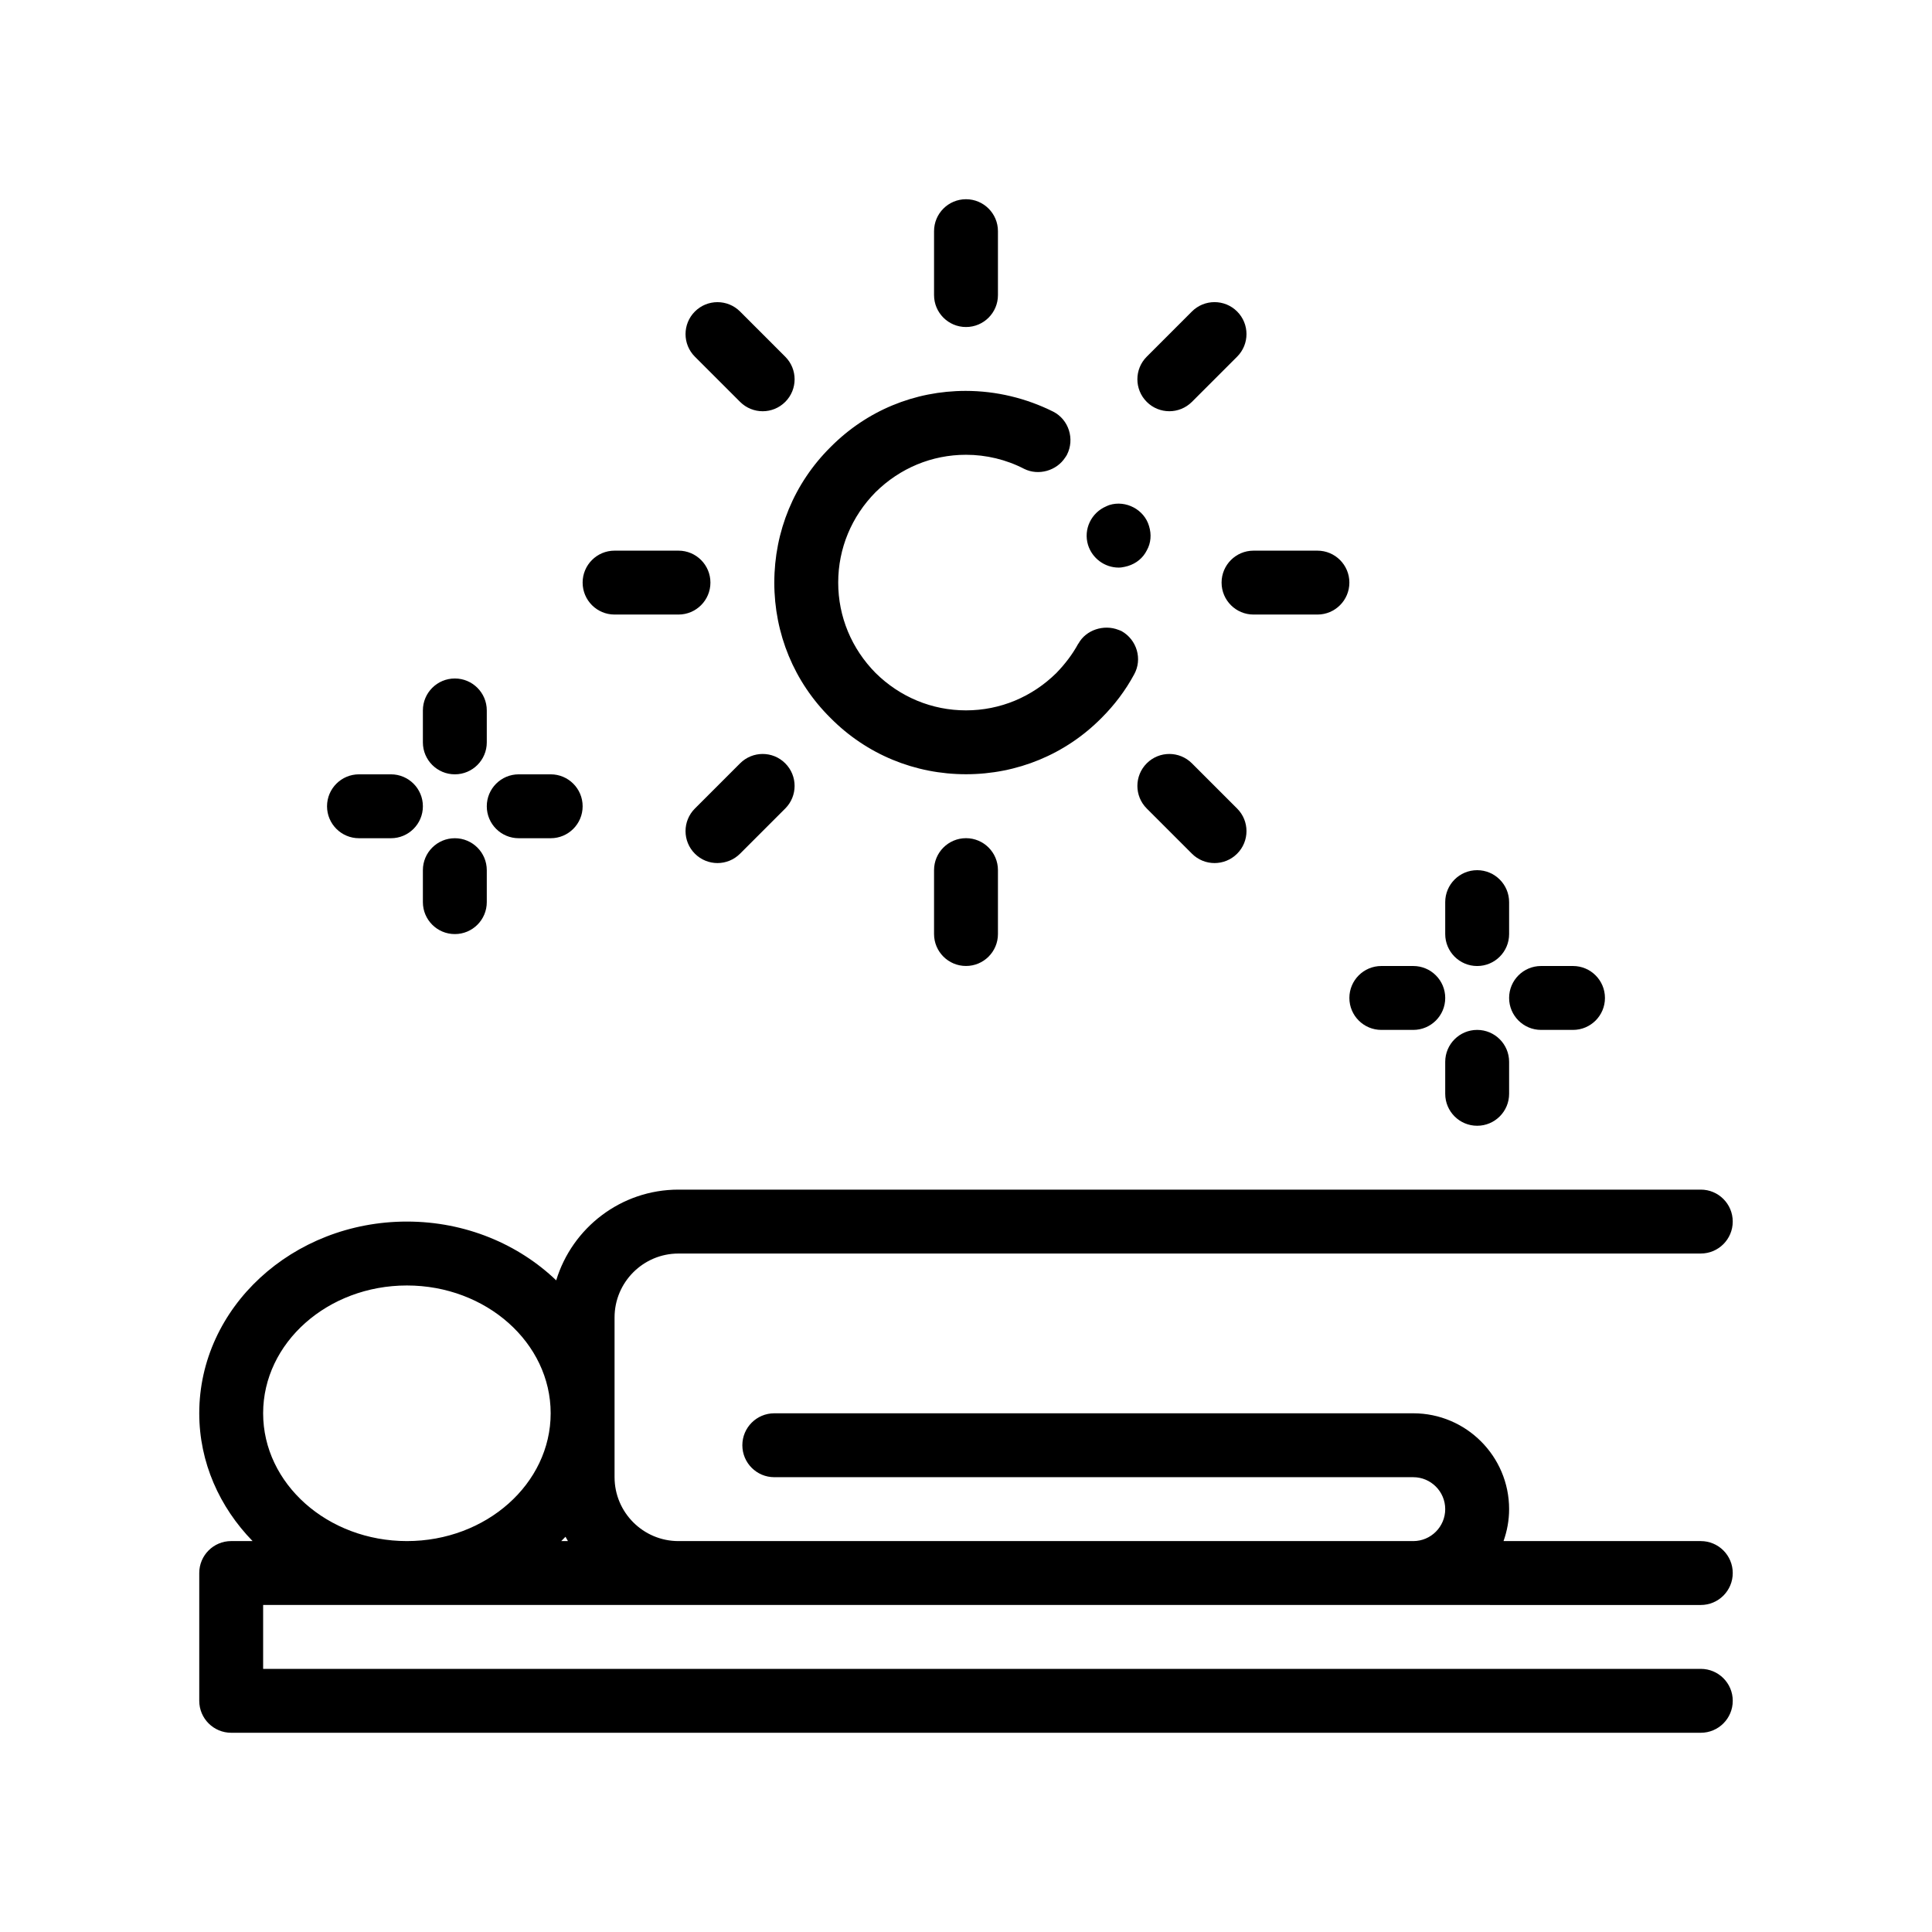
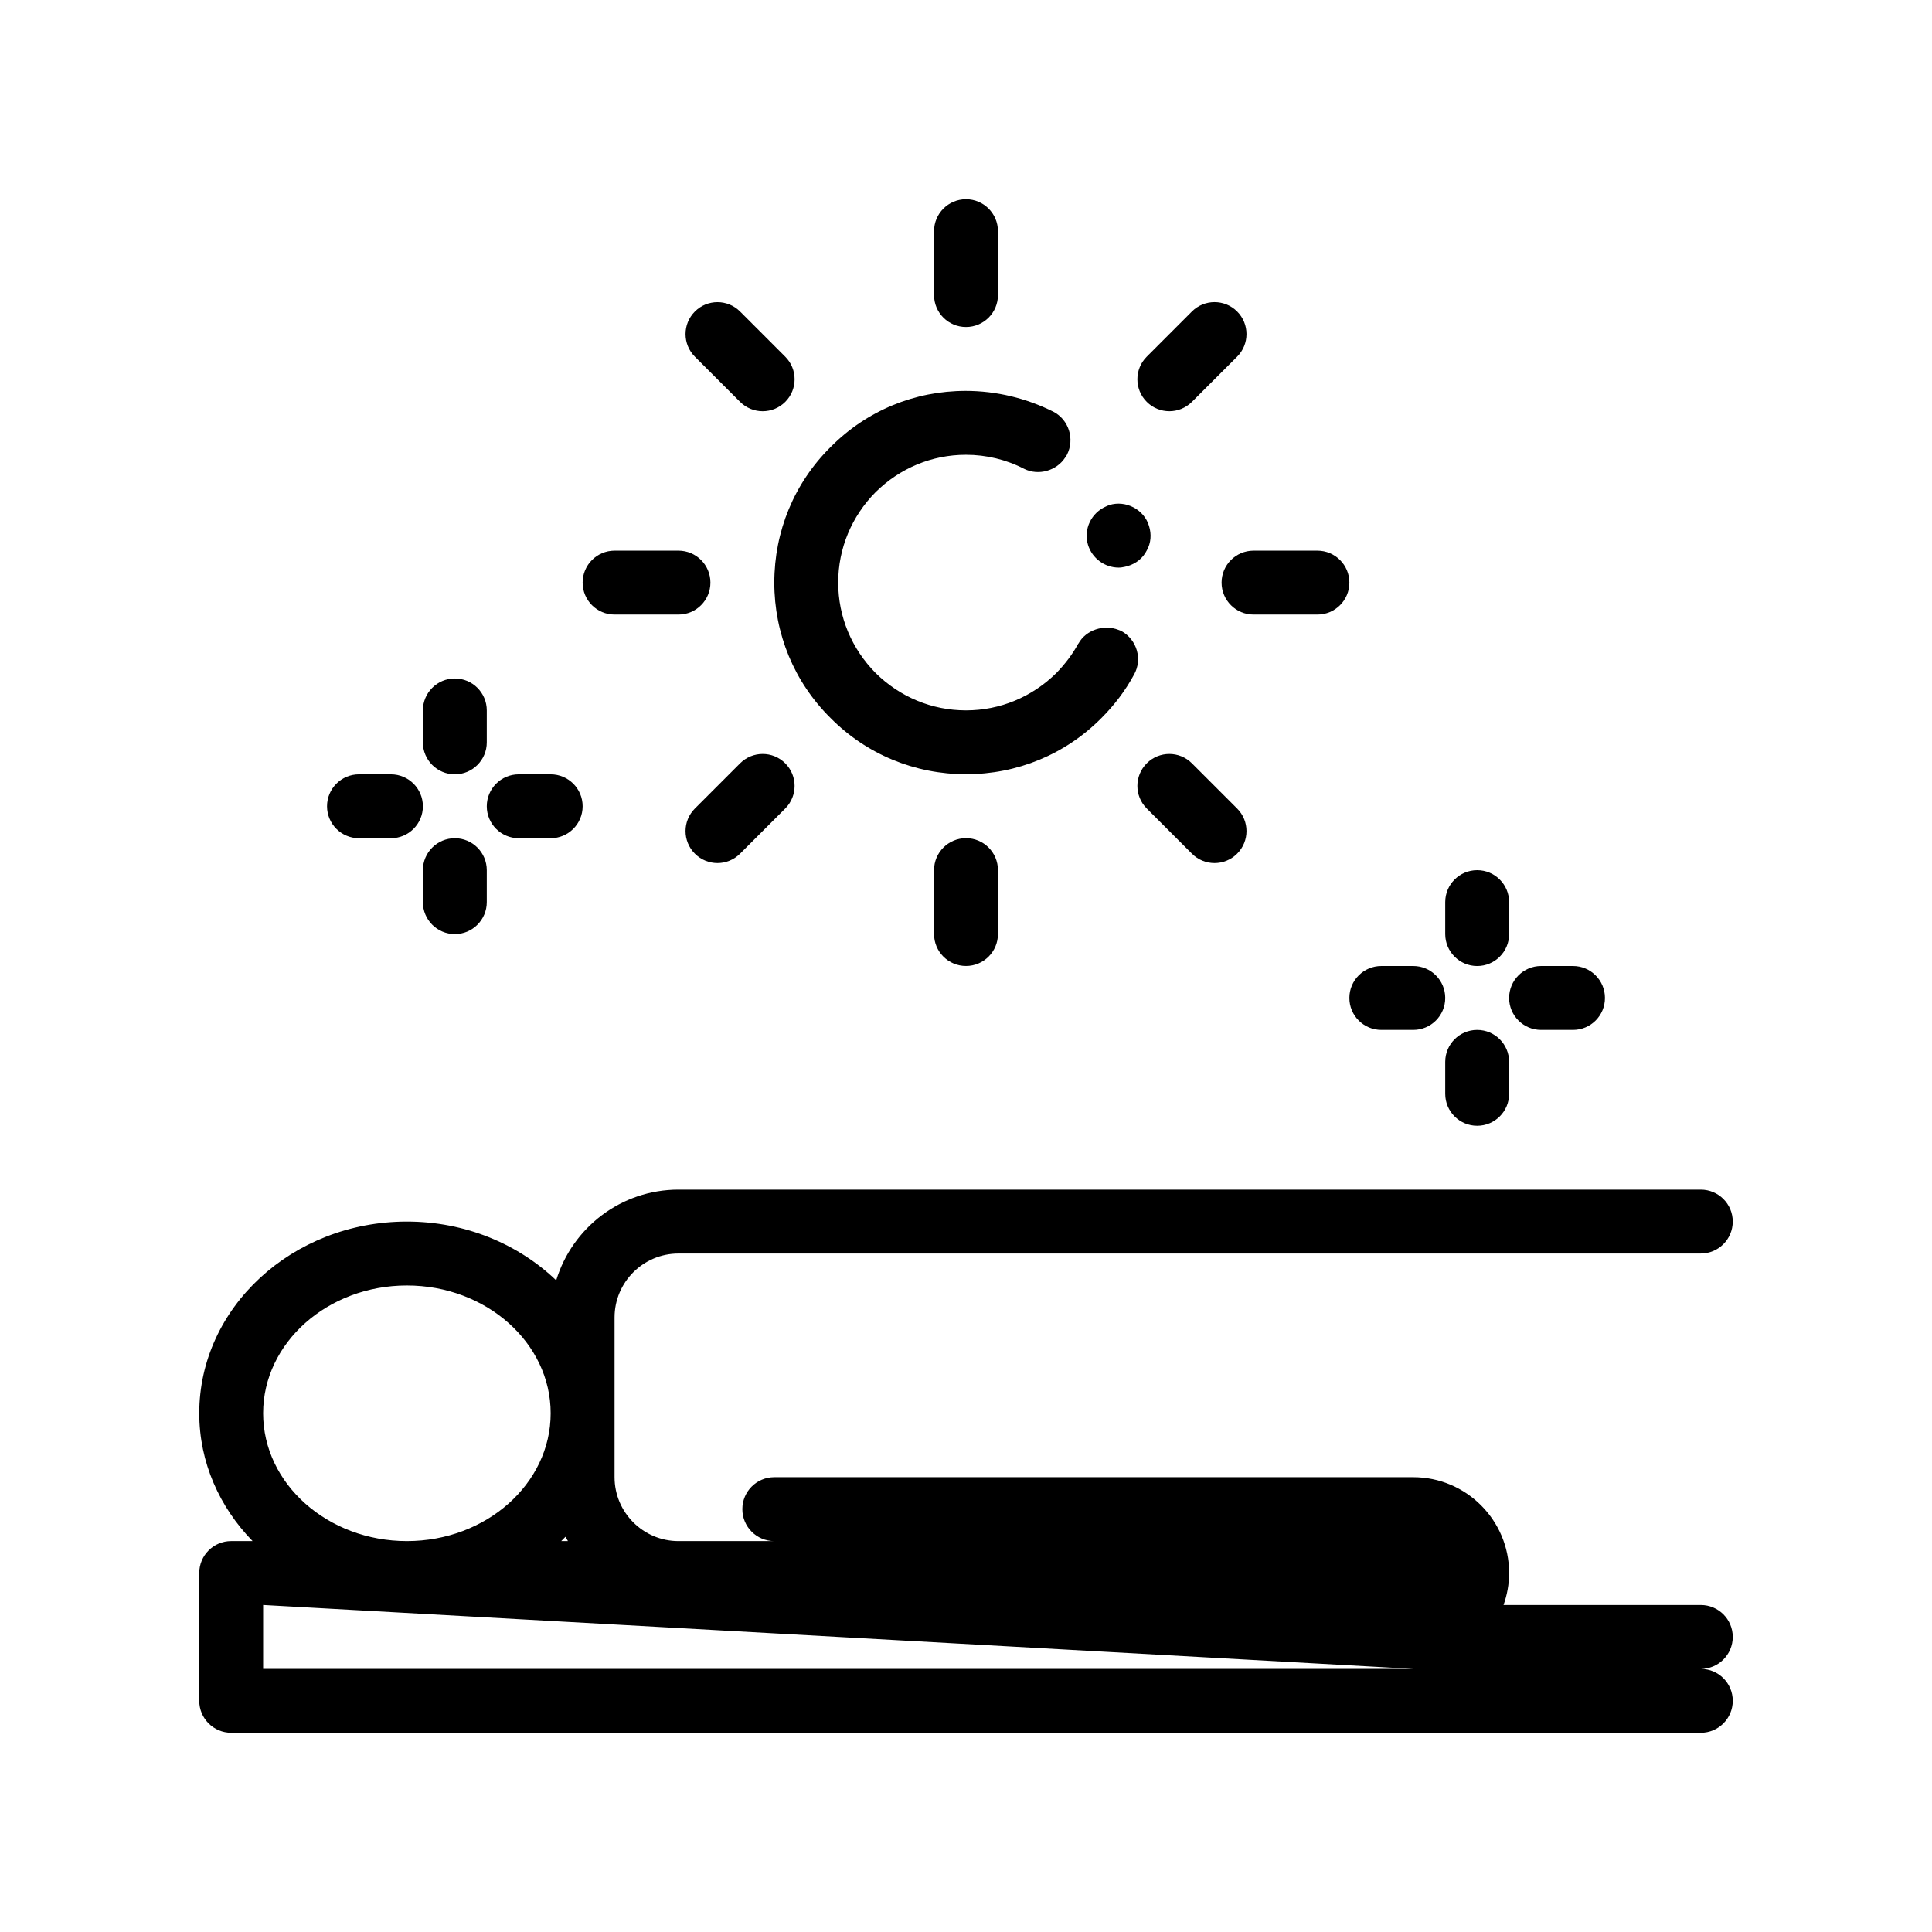
<svg xmlns="http://www.w3.org/2000/svg" fill="#000000" width="800px" height="800px" version="1.1" viewBox="144 144 512 512">
-   <path d="m349.2 298.39c0-13.547 5.246-26.336 14.898-35.902 9.566-9.652 22.27-14.898 35.816-14.898 8.125 0 16.086 1.949 23.199 5.5 4.144 2.117 5.754 7.281 3.637 11.43-0.125 0.258-0.301 0.48-0.457 0.715-2.266 3.516-7.078 4.914-10.887 3.012-4.742-2.457-10.07-3.727-15.406-3.727-9.062 0-17.527 3.559-23.961 9.906-6.352 6.434-9.906 14.898-9.906 23.961 0 9.059 3.559 17.527 9.906 23.957 6.43 6.352 14.898 9.91 23.961 9.91 9.059 0 17.523-3.562 23.957-9.91 2.289-2.367 4.231-4.906 5.758-7.699 0 0 0-0.09 0.086-0.09 1.98-3.637 6.75-5.164 10.621-3.629 0.266 0.105 0.551 0.191 0.812 0.328 4.066 2.289 5.586 7.445 3.305 11.512-2.289 4.231-5.164 8.039-8.637 11.512-9.566 9.652-22.355 14.902-35.895 14.902-13.547 0-26.336-5.25-35.902-14.902-9.66-9.551-14.906-22.34-14.906-35.887zm91.27-3.973c0.562 0 1.113-0.098 1.648-0.215 0.277-0.066 0.551-0.121 0.805-0.207 2.203-0.676 3.981-2.117 4.992-4.144 1.102-1.949 1.273-4.231 0.594-6.434-1.273-4.402-6.184-6.941-10.5-5.586-0.297 0.09-0.559 0.23-0.84 0.348-3.941 1.672-6.102 6.047-4.832 10.23 1.102 3.547 4.406 6.008 8.133 6.008zm-48.938 80.176v16.934c0 4.676 3.793 8.465 8.469 8.465s8.465-3.789 8.465-8.465v-16.934c0-4.676-3.789-8.469-8.465-8.469-4.676 0.004-8.469 3.797-8.469 8.469zm8.469-143.93c4.676 0 8.465-3.789 8.465-8.465v-16.934c0-4.676-3.789-8.469-8.465-8.469s-8.469 3.789-8.469 8.469v16.934c0 4.676 3.793 8.465 8.469 8.465zm67.73 67.73c0 4.676 3.789 8.469 8.469 8.469h16.93c4.676 0 8.469-3.789 8.469-8.469 0-4.676-3.789-8.465-8.469-8.465h-16.93c-4.676 0-8.469 3.797-8.469 8.465zm-127.6 47.898-11.977 11.977c-3.309 3.305-3.309 8.664 0 11.969 1.652 1.652 3.82 2.484 5.984 2.484 2.168 0 4.332-0.832 5.984-2.484l11.977-11.977c3.305-3.305 3.305-8.664 0-11.969-3.301-3.312-8.656-3.312-11.969 0zm113.75-93.312c2.168 0 4.332-0.828 5.992-2.481l11.977-11.977c3.309-3.305 3.309-8.664 0-11.977-3.309-3.305-8.664-3.305-11.977 0l-11.977 11.98c-3.305 3.305-3.305 8.664 0 11.969 1.656 1.664 3.824 2.484 5.984 2.484zm-5.984 93.312c-3.305 3.305-3.305 8.664 0 11.969l11.977 11.977c1.652 1.652 3.82 2.484 5.992 2.484 2.168 0 4.332-0.832 5.984-2.484 3.309-3.305 3.309-8.664 0-11.969l-11.977-11.977c-3.312-3.312-8.668-3.312-11.977 0zm-141.03-39.43h16.934c4.676 0 8.469-3.789 8.469-8.469 0-4.676-3.789-8.465-8.469-8.465h-16.934c-4.676 0-8.465 3.789-8.465 8.465 0 4.68 3.789 8.469 8.465 8.469zm33.266-56.359c1.652 1.652 3.82 2.481 5.984 2.481 2.168 0 4.332-0.828 5.984-2.481 3.305-3.305 3.305-8.664 0-11.969l-11.977-11.98c-3.309-3.305-8.664-3.305-11.969 0-3.309 3.309-3.309 8.664 0 11.977zm-126.4 318.83v16.934h381c4.676 0 8.465 3.789 8.465 8.465s-3.789 8.469-8.465 8.469h-389.46c-4.676 0-8.469-3.793-8.469-8.469v-33.867c0-4.676 3.789-8.465 8.469-8.465h5.664c-8.75-8.996-14.133-20.852-14.133-33.867 0-28.016 24.688-50.805 55.035-50.805 15.527 0 29.547 5.996 39.562 15.578 4.223-13.895 17.145-24.043 32.398-24.043h270.93c4.676 0 8.465 3.789 8.465 8.465 0 4.676-3.789 8.469-8.465 8.469l-270.93 0.004c-9.34 0-16.934 7.598-16.934 16.934v42.336c0 9.34 7.594 16.934 16.934 16.934h194.73c4.664 0 8.469-3.797 8.469-8.469 0-4.664-3.805-8.465-8.469-8.465h-169.33c-4.676 0-8.469-3.793-8.469-8.469s3.793-8.465 8.469-8.465h169.33c14.008 0 25.402 11.391 25.402 25.398 0 2.973-0.539 5.812-1.48 8.469h52.281c4.676 0 8.465 3.789 8.465 8.465 0 4.676-3.789 8.469-8.465 8.469l-76.203-0.004zm38.102-16.93c21.008 0 38.098-15.195 38.098-33.867 0-18.676-17.09-33.871-38.098-33.871-21.008 0-38.102 15.195-38.102 33.871 0 18.672 17.094 33.867 38.102 33.867zm42.027-1.145c-0.363 0.395-0.754 0.762-1.129 1.145h1.777c-0.215-0.383-0.441-0.758-0.648-1.145zm-29.324-185.12c-4.676 0-8.469 3.793-8.469 8.469v8.469c0 4.676 3.793 8.465 8.469 8.465 4.676 0 8.465-3.789 8.465-8.465v-8.469c0-4.676-3.797-8.469-8.465-8.469zm0-16.934c4.676 0 8.465-3.789 8.465-8.465v-8.465c0-4.676-3.789-8.469-8.465-8.469-4.676 0-8.469 3.789-8.469 8.469v8.465c0 4.672 3.793 8.465 8.469 8.465zm-25.402 16.934h8.469c4.676 0 8.465-3.789 8.465-8.465s-3.789-8.469-8.465-8.469h-8.469c-4.676 0-8.469 3.789-8.469 8.469 0 4.672 3.793 8.465 8.469 8.465zm42.336 0h8.465c4.676 0 8.469-3.789 8.469-8.465s-3.789-8.469-8.469-8.469h-8.465c-4.676 0-8.469 3.789-8.469 8.469 0 4.672 3.785 8.465 8.469 8.465zm253.99 50.797c-4.676 0-8.465 3.793-8.465 8.469v8.465c0 4.676 3.789 8.469 8.465 8.469 4.676 0 8.469-3.789 8.469-8.469v-8.465c0.004-4.672-3.793-8.469-8.469-8.469zm0-16.93c4.676 0 8.469-3.789 8.469-8.465v-8.465c0-4.676-3.793-8.469-8.469-8.469-4.676 0-8.465 3.789-8.465 8.469v8.465c0.004 4.668 3.797 8.465 8.465 8.465zm-25.395 16.93h8.465c4.676 0 8.469-3.789 8.469-8.465 0-4.676-3.793-8.469-8.469-8.469h-8.465c-4.676 0-8.469 3.789-8.469 8.469 0 4.672 3.793 8.465 8.469 8.465zm42.328 0h8.469c4.676 0 8.465-3.789 8.465-8.465 0-4.676-3.789-8.469-8.465-8.469h-8.469c-4.676 0-8.465 3.789-8.465 8.469 0.004 4.672 3.797 8.465 8.465 8.465z" />
+   <path d="m349.2 298.39c0-13.547 5.246-26.336 14.898-35.902 9.566-9.652 22.27-14.898 35.816-14.898 8.125 0 16.086 1.949 23.199 5.5 4.144 2.117 5.754 7.281 3.637 11.43-0.125 0.258-0.301 0.48-0.457 0.715-2.266 3.516-7.078 4.914-10.887 3.012-4.742-2.457-10.07-3.727-15.406-3.727-9.062 0-17.527 3.559-23.961 9.906-6.352 6.434-9.906 14.898-9.906 23.961 0 9.059 3.559 17.527 9.906 23.957 6.43 6.352 14.898 9.91 23.961 9.91 9.059 0 17.523-3.562 23.957-9.91 2.289-2.367 4.231-4.906 5.758-7.699 0 0 0-0.09 0.086-0.09 1.98-3.637 6.75-5.164 10.621-3.629 0.266 0.105 0.551 0.191 0.812 0.328 4.066 2.289 5.586 7.445 3.305 11.512-2.289 4.231-5.164 8.039-8.637 11.512-9.566 9.652-22.355 14.902-35.895 14.902-13.547 0-26.336-5.25-35.902-14.902-9.66-9.551-14.906-22.34-14.906-35.887zm91.27-3.973c0.562 0 1.113-0.098 1.648-0.215 0.277-0.066 0.551-0.121 0.805-0.207 2.203-0.676 3.981-2.117 4.992-4.144 1.102-1.949 1.273-4.231 0.594-6.434-1.273-4.402-6.184-6.941-10.5-5.586-0.297 0.09-0.559 0.23-0.84 0.348-3.941 1.672-6.102 6.047-4.832 10.23 1.102 3.547 4.406 6.008 8.133 6.008zm-48.938 80.176v16.934c0 4.676 3.793 8.465 8.469 8.465s8.465-3.789 8.465-8.465v-16.934c0-4.676-3.789-8.469-8.465-8.469-4.676 0.004-8.469 3.797-8.469 8.469zm8.469-143.93c4.676 0 8.465-3.789 8.465-8.465v-16.934c0-4.676-3.789-8.469-8.465-8.469s-8.469 3.789-8.469 8.469v16.934c0 4.676 3.793 8.465 8.469 8.465zm67.73 67.73c0 4.676 3.789 8.469 8.469 8.469h16.93c4.676 0 8.469-3.789 8.469-8.469 0-4.676-3.789-8.465-8.469-8.465h-16.93c-4.676 0-8.469 3.797-8.469 8.465zm-127.6 47.898-11.977 11.977c-3.309 3.305-3.309 8.664 0 11.969 1.652 1.652 3.82 2.484 5.984 2.484 2.168 0 4.332-0.832 5.984-2.484l11.977-11.977c3.305-3.305 3.305-8.664 0-11.969-3.301-3.312-8.656-3.312-11.969 0zm113.75-93.312c2.168 0 4.332-0.828 5.992-2.481l11.977-11.977c3.309-3.305 3.309-8.664 0-11.977-3.309-3.305-8.664-3.305-11.977 0l-11.977 11.98c-3.305 3.305-3.305 8.664 0 11.969 1.656 1.664 3.824 2.484 5.984 2.484zm-5.984 93.312c-3.305 3.305-3.305 8.664 0 11.969l11.977 11.977c1.652 1.652 3.82 2.484 5.992 2.484 2.168 0 4.332-0.832 5.984-2.484 3.309-3.305 3.309-8.664 0-11.969l-11.977-11.977c-3.312-3.312-8.668-3.312-11.977 0zm-141.03-39.43h16.934c4.676 0 8.469-3.789 8.469-8.469 0-4.676-3.789-8.465-8.469-8.465h-16.934c-4.676 0-8.465 3.789-8.465 8.465 0 4.68 3.789 8.469 8.465 8.469zm33.266-56.359c1.652 1.652 3.82 2.481 5.984 2.481 2.168 0 4.332-0.828 5.984-2.481 3.305-3.305 3.305-8.664 0-11.969l-11.977-11.98c-3.309-3.305-8.664-3.305-11.969 0-3.309 3.309-3.309 8.664 0 11.977zm-126.4 318.83v16.934h381c4.676 0 8.465 3.789 8.465 8.465s-3.789 8.469-8.465 8.469h-389.46c-4.676 0-8.469-3.793-8.469-8.469v-33.867c0-4.676 3.789-8.465 8.469-8.465h5.664c-8.75-8.996-14.133-20.852-14.133-33.867 0-28.016 24.688-50.805 55.035-50.805 15.527 0 29.547 5.996 39.562 15.578 4.223-13.895 17.145-24.043 32.398-24.043h270.93c4.676 0 8.465 3.789 8.465 8.465 0 4.676-3.789 8.469-8.465 8.469l-270.93 0.004c-9.34 0-16.934 7.598-16.934 16.934v42.336c0 9.34 7.594 16.934 16.934 16.934h194.73h-169.33c-4.676 0-8.469-3.793-8.469-8.469s3.793-8.465 8.469-8.465h169.33c14.008 0 25.402 11.391 25.402 25.398 0 2.973-0.539 5.812-1.48 8.469h52.281c4.676 0 8.465 3.789 8.465 8.465 0 4.676-3.789 8.469-8.465 8.469l-76.203-0.004zm38.102-16.93c21.008 0 38.098-15.195 38.098-33.867 0-18.676-17.09-33.871-38.098-33.871-21.008 0-38.102 15.195-38.102 33.871 0 18.672 17.094 33.867 38.102 33.867zm42.027-1.145c-0.363 0.395-0.754 0.762-1.129 1.145h1.777c-0.215-0.383-0.441-0.758-0.648-1.145zm-29.324-185.12c-4.676 0-8.469 3.793-8.469 8.469v8.469c0 4.676 3.793 8.465 8.469 8.465 4.676 0 8.465-3.789 8.465-8.465v-8.469c0-4.676-3.797-8.469-8.465-8.469zm0-16.934c4.676 0 8.465-3.789 8.465-8.465v-8.465c0-4.676-3.789-8.469-8.465-8.469-4.676 0-8.469 3.789-8.469 8.469v8.465c0 4.672 3.793 8.465 8.469 8.465zm-25.402 16.934h8.469c4.676 0 8.465-3.789 8.465-8.465s-3.789-8.469-8.465-8.469h-8.469c-4.676 0-8.469 3.789-8.469 8.469 0 4.672 3.793 8.465 8.469 8.465zm42.336 0h8.465c4.676 0 8.469-3.789 8.469-8.465s-3.789-8.469-8.469-8.469h-8.465c-4.676 0-8.469 3.789-8.469 8.469 0 4.672 3.785 8.465 8.469 8.465zm253.99 50.797c-4.676 0-8.465 3.793-8.465 8.469v8.465c0 4.676 3.789 8.469 8.465 8.469 4.676 0 8.469-3.789 8.469-8.469v-8.465c0.004-4.672-3.793-8.469-8.469-8.469zm0-16.93c4.676 0 8.469-3.789 8.469-8.465v-8.465c0-4.676-3.793-8.469-8.469-8.469-4.676 0-8.465 3.789-8.465 8.469v8.465c0.004 4.668 3.797 8.465 8.465 8.465zm-25.395 16.93h8.465c4.676 0 8.469-3.789 8.469-8.465 0-4.676-3.793-8.469-8.469-8.469h-8.465c-4.676 0-8.469 3.789-8.469 8.469 0 4.672 3.793 8.465 8.469 8.465zm42.328 0h8.469c4.676 0 8.465-3.789 8.465-8.465 0-4.676-3.789-8.469-8.465-8.469h-8.469c-4.676 0-8.465 3.789-8.465 8.469 0.004 4.672 3.797 8.465 8.465 8.465z" />
</svg>